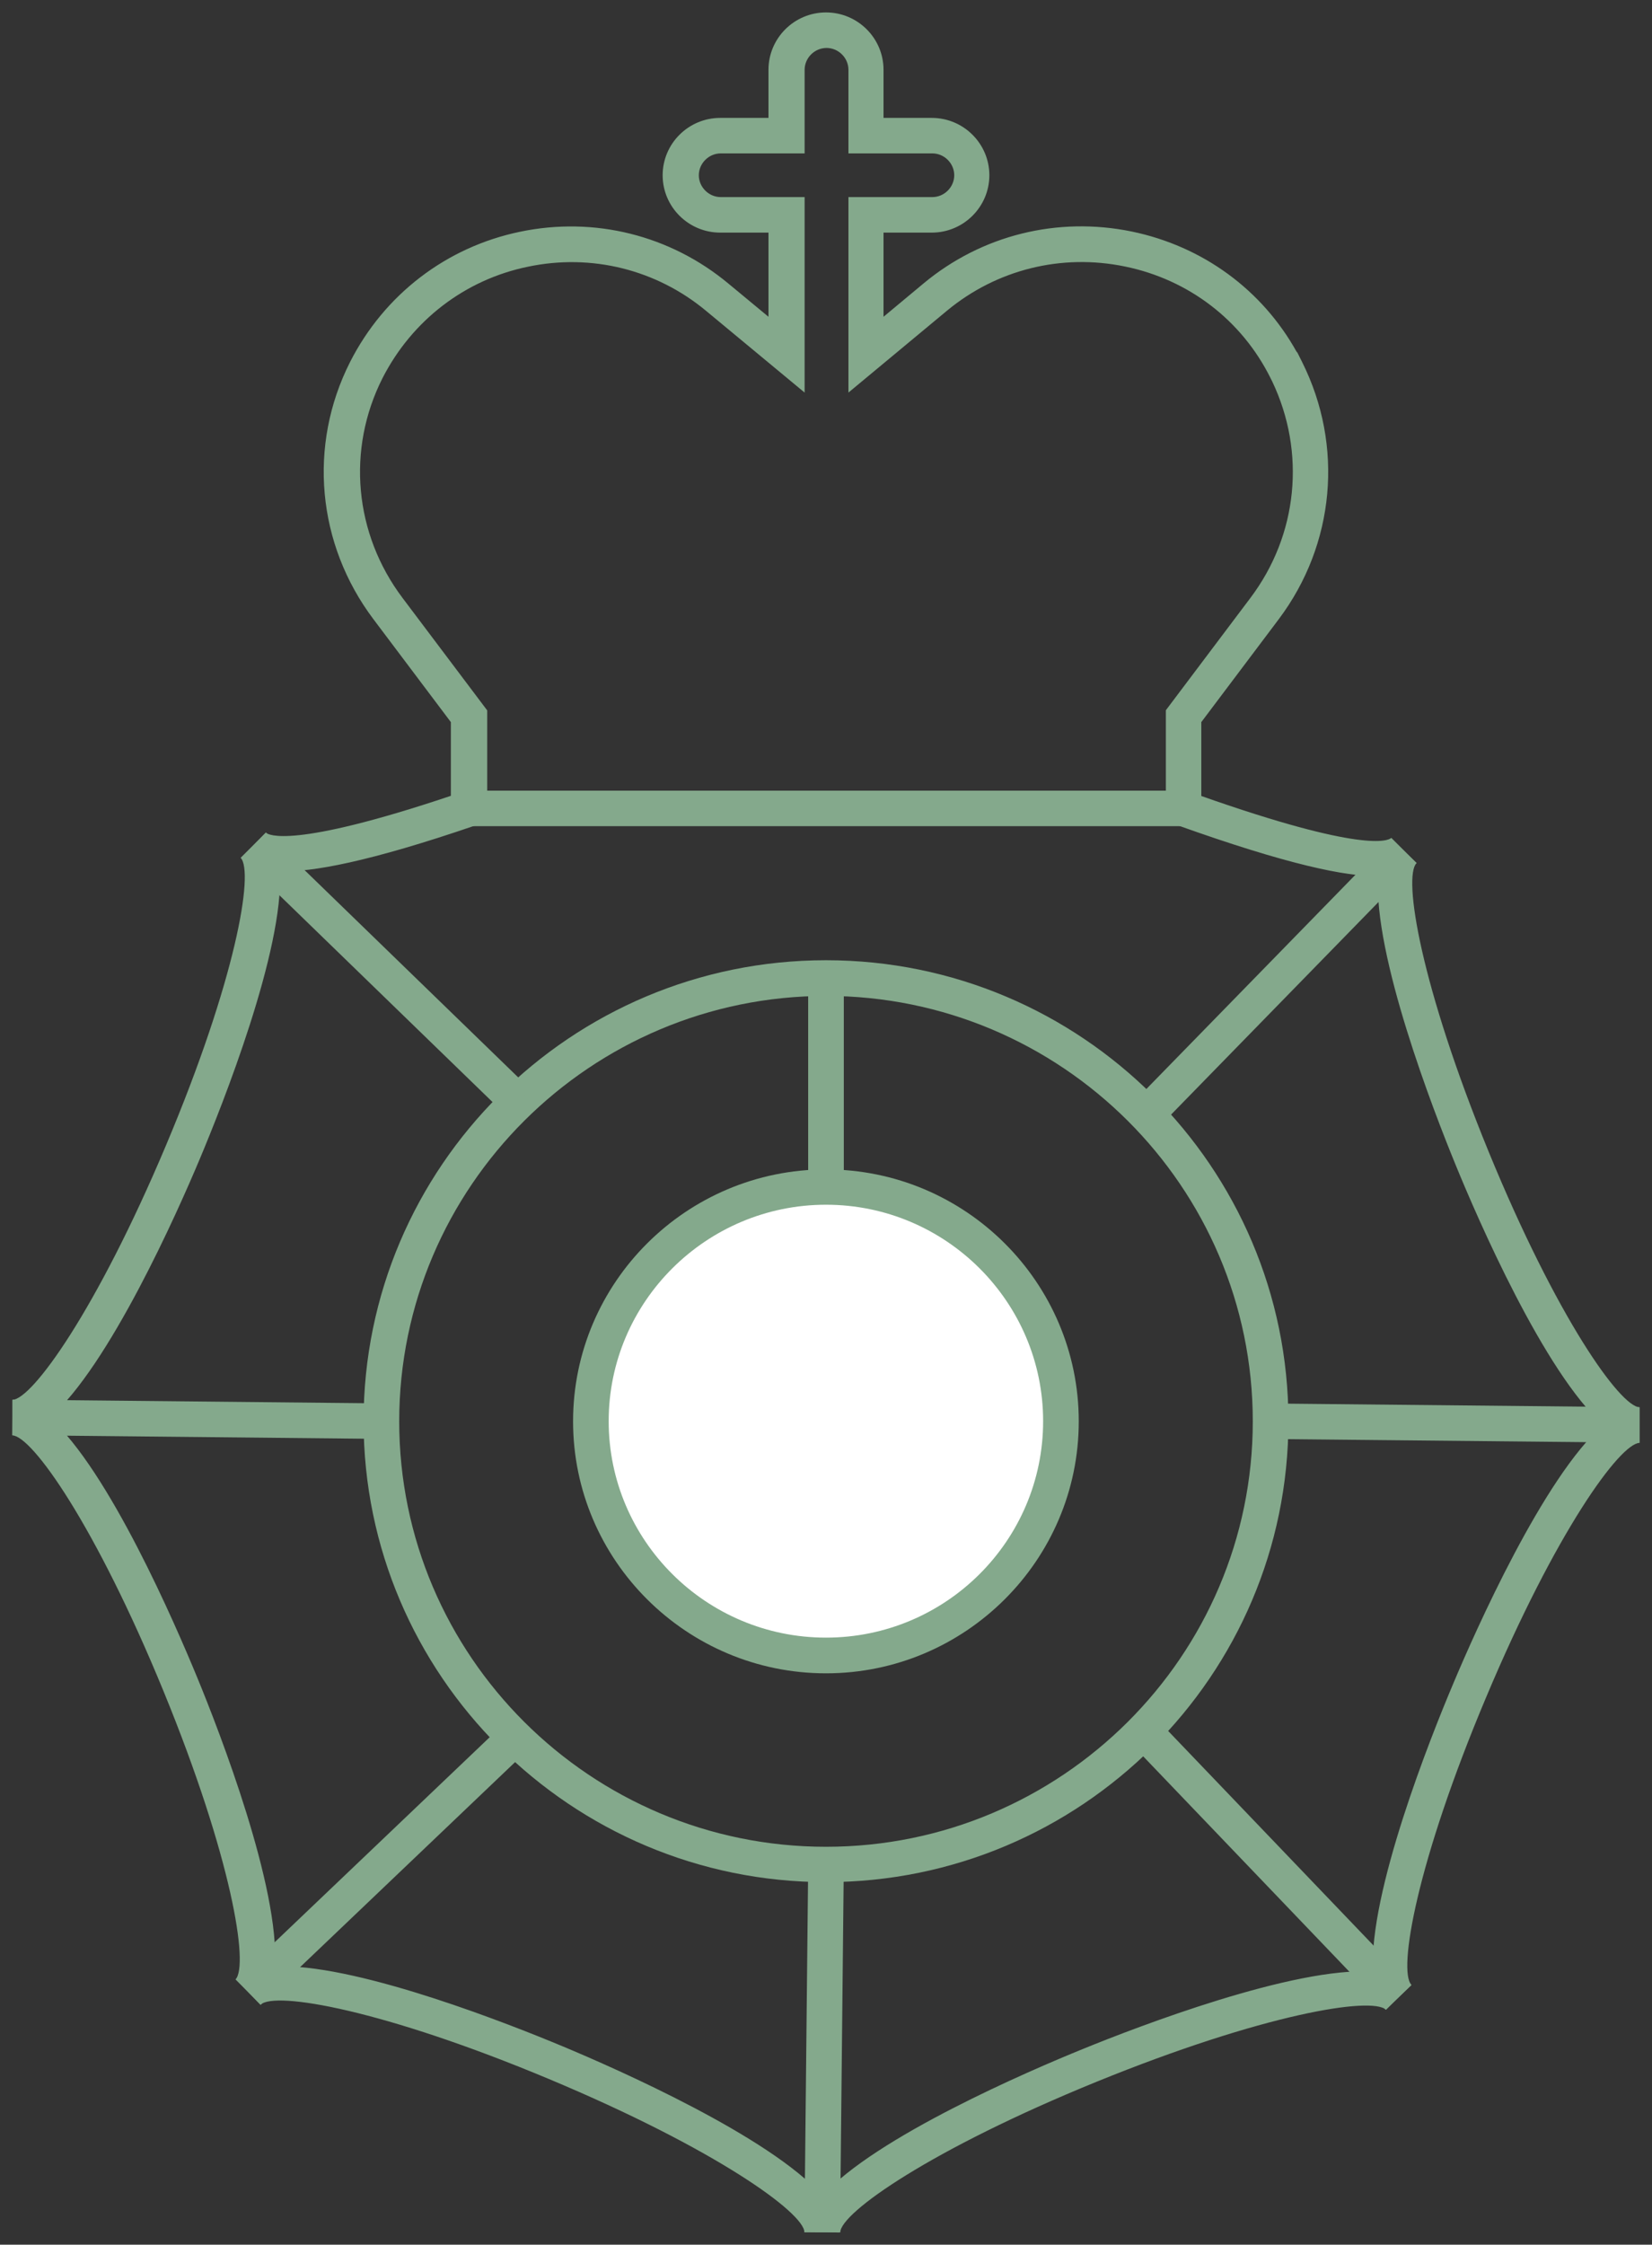
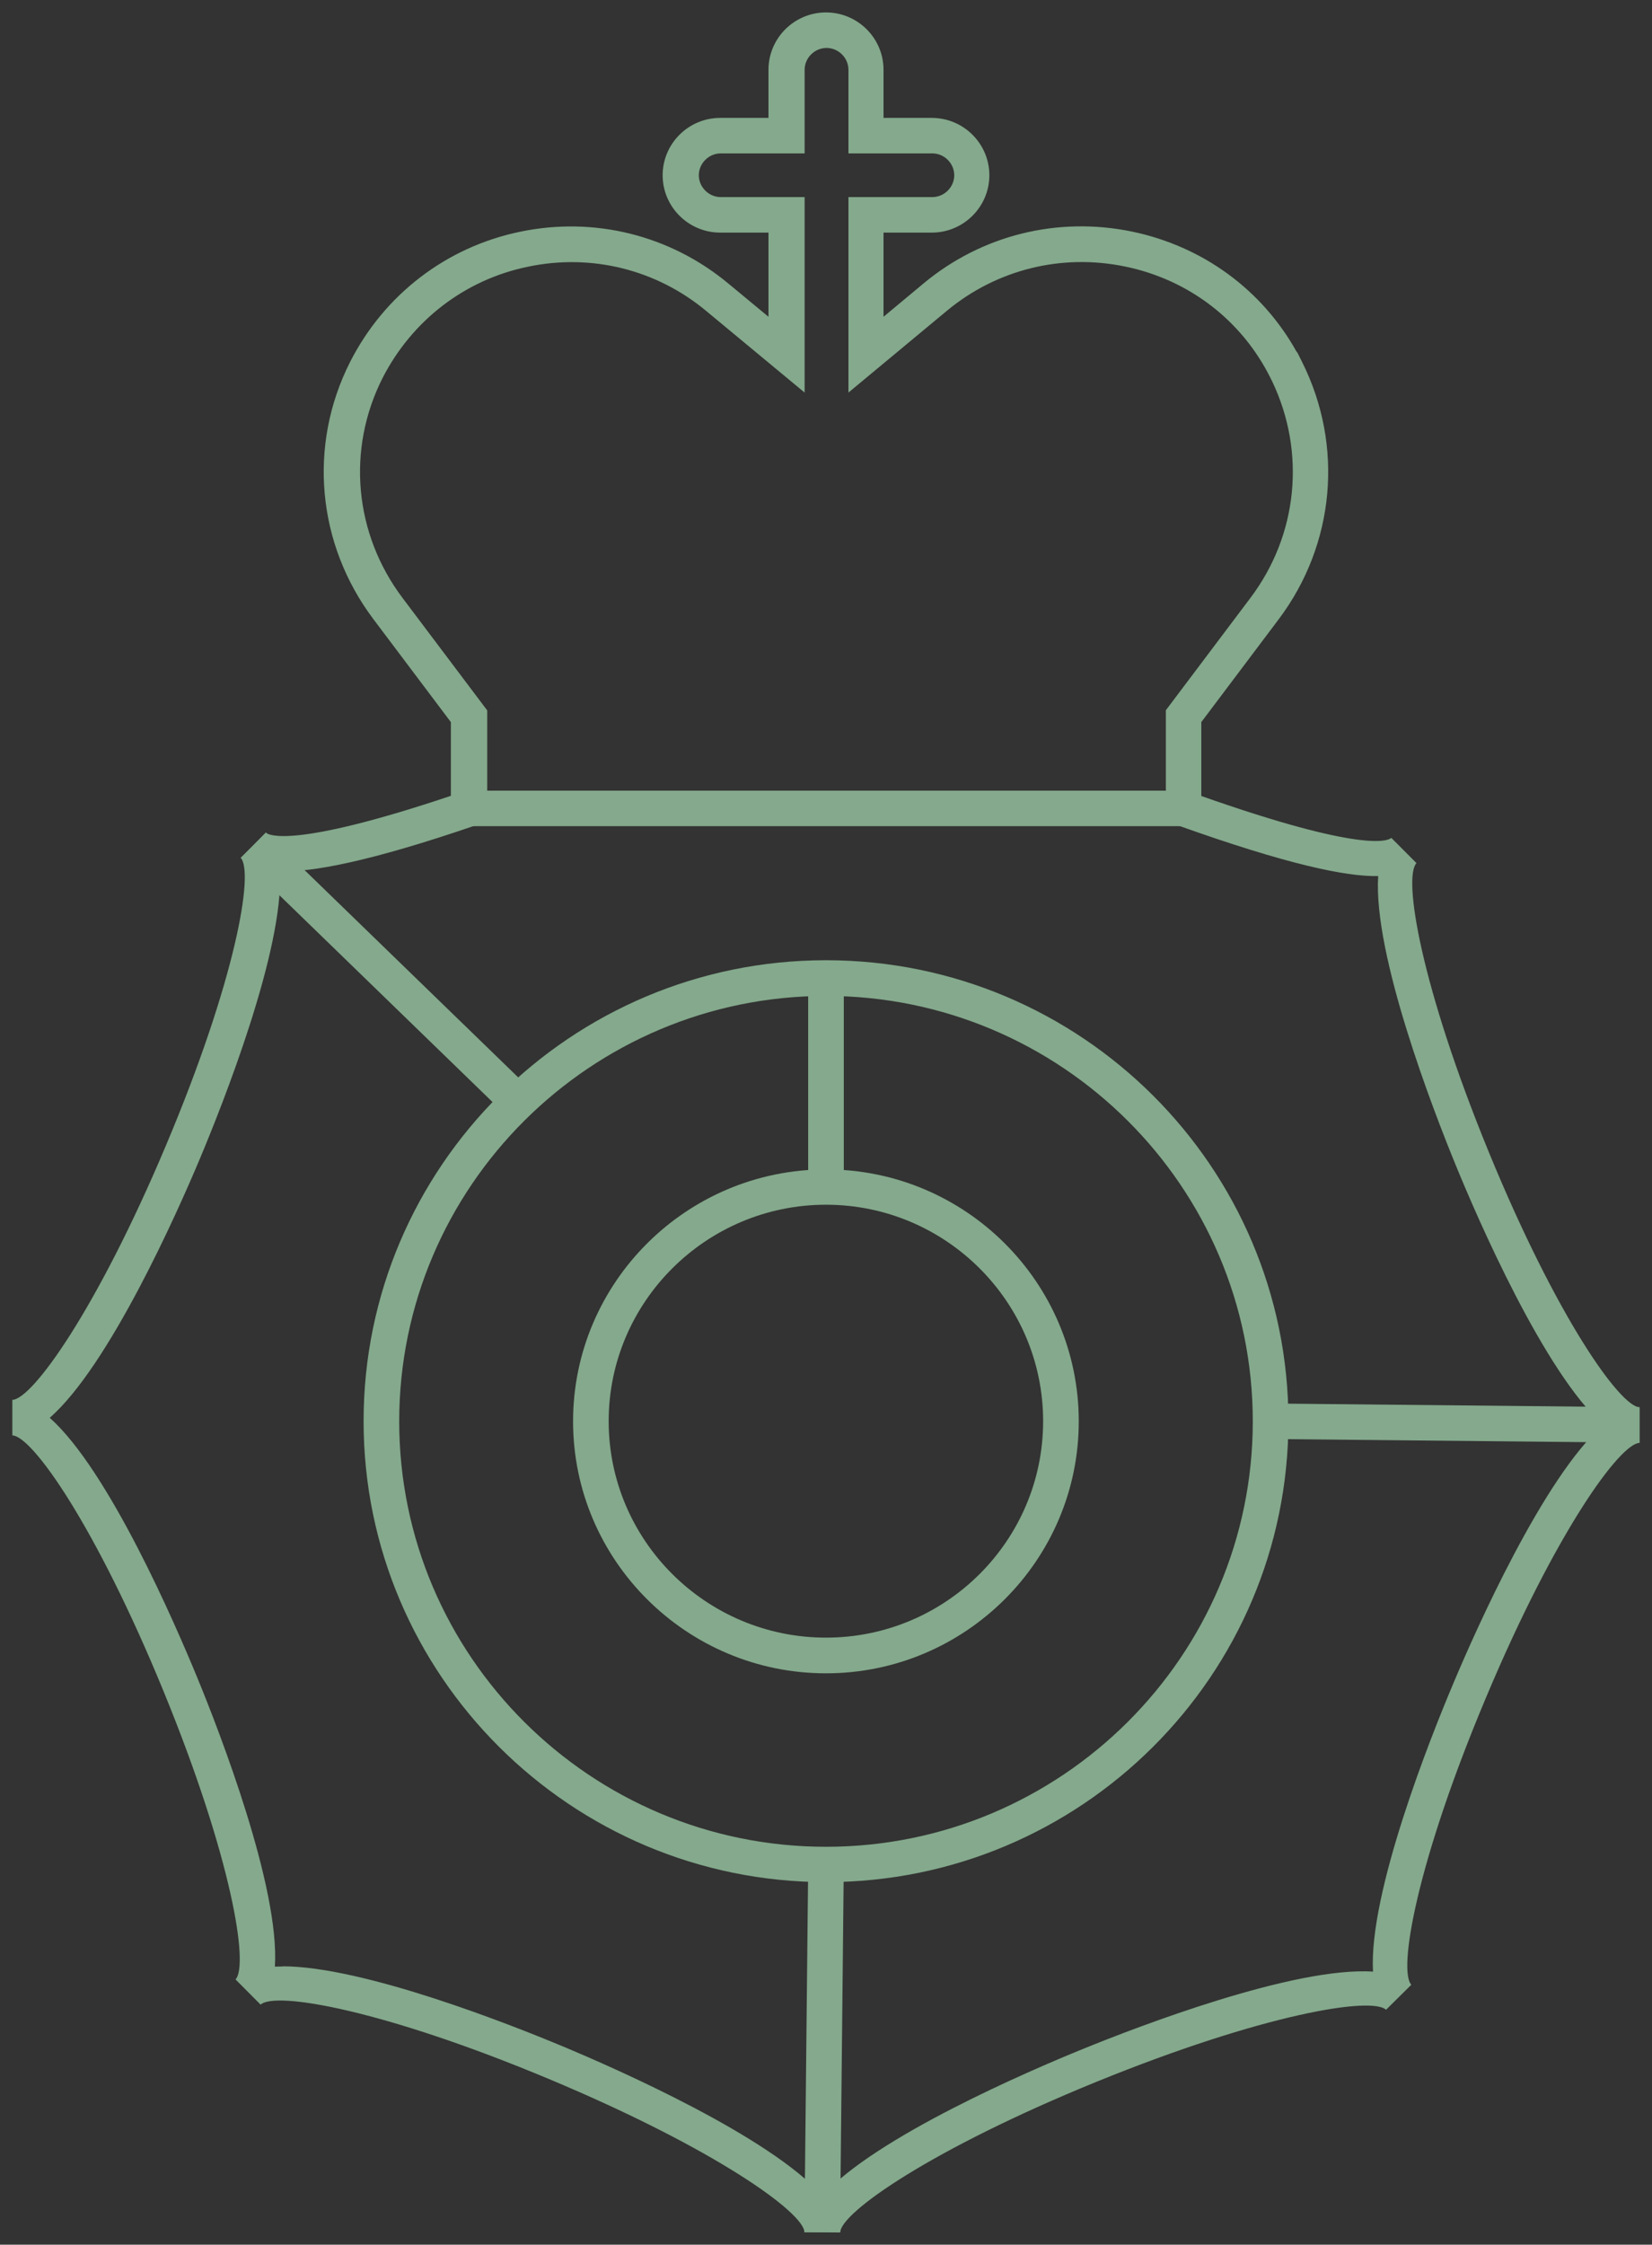
<svg xmlns="http://www.w3.org/2000/svg" width="67" height="91" viewBox="0 0 67 91" fill="none">
  <rect x="0" y="0" width="67" height="91" fill="#333333" stroke="none" />
-   <path d="M33.5 67.117C38.762 67.117 43.029 62.866 43.029 57.622C43.029 52.379 38.762 48.128 33.5 48.128C28.237 48.128 23.971 52.379 23.971 57.622C23.971 62.866 28.237 67.117 33.5 67.117Z" fill="white" />
  <path d="M33.5 67.837C27.843 67.837 23.242 63.251 23.242 57.622C23.242 51.993 27.843 47.408 33.5 47.408C39.157 47.408 43.751 51.993 43.751 57.622C43.751 63.251 39.149 67.837 33.5 67.837ZM33.5 48.84C28.645 48.84 24.686 52.778 24.686 57.615C24.686 62.452 28.638 66.39 33.5 66.39C38.362 66.39 42.306 62.452 42.306 57.615C42.306 52.778 38.355 48.84 33.5 48.84Z" fill="#84A98C" />
  <path d="M34.071 90.497H32.626C32.604 89.698 28.992 87.099 22.266 84.285C15.541 81.47 11.156 80.721 10.57 81.269L9.552 80.246C10.101 79.671 9.393 75.294 6.633 68.564C3.874 61.84 1.302 58.212 0.5 58.191V56.751C1.302 56.73 3.91 53.13 6.734 46.429C9.559 39.727 10.31 35.358 9.761 34.775L10.787 33.76C10.874 33.839 11.806 34.437 18.286 32.263V29.275L15.143 25.1C12.853 22.055 12.485 18.061 14.197 14.677C15.591 11.935 18.105 10.013 21.096 9.394C24.109 8.767 27.186 9.538 29.541 11.496L31.167 12.842V9.43H29.209C27.923 9.43 26.875 8.386 26.875 7.105C26.875 5.823 27.923 4.78 29.209 4.78H31.167V2.829C31.167 1.548 32.214 0.504 33.5 0.504C34.786 0.504 35.833 1.548 35.833 2.829V4.78H37.791C39.077 4.78 40.125 5.823 40.125 7.105C40.125 8.386 39.077 9.43 37.791 9.43H35.833V12.842L37.459 11.488C39.814 9.531 42.891 8.767 45.904 9.387C48.779 9.984 51.192 11.748 52.593 14.274H52.608L52.81 14.677C54.508 18.075 54.139 22.07 51.864 25.1L48.721 29.275V32.27C55.259 34.573 56.292 34.091 56.429 33.969L57.448 34.991C56.899 35.567 57.614 39.95 60.374 46.688C63.133 53.411 65.705 57.025 66.5 57.053V58.493C65.698 58.515 63.09 62.107 60.273 68.808C57.448 75.51 56.697 79.886 57.239 80.462L56.213 81.477C55.635 80.93 51.235 81.643 44.481 84.392C37.733 87.142 34.1 89.705 34.078 90.497H34.071ZM11.452 79.714C14.746 79.714 20.72 82.082 22.823 82.96C24.997 83.867 31.239 86.617 33.355 89.021C35.494 86.638 41.75 83.946 43.932 83.061C46.121 82.168 52.478 79.721 55.685 79.93C55.505 76.734 58.019 70.428 58.936 68.261C59.846 66.094 62.606 59.882 65.019 57.766C62.628 55.635 59.926 49.402 59.037 47.228C58.142 45.047 55.685 38.712 55.895 35.516C54.602 35.545 52.211 35.048 47.761 33.458L47.284 33.285V28.793L50.715 24.237C52.637 21.688 52.969 18.341 51.596 15.462L51.524 15.318C50.361 12.986 48.216 11.337 45.629 10.805C43.05 10.272 40.421 10.927 38.405 12.597L34.41 15.915V7.99H37.813C38.297 7.99 38.701 7.587 38.701 7.105C38.701 6.622 38.297 6.219 37.813 6.219H34.41V2.829C34.41 2.347 34.006 1.944 33.522 1.944C33.038 1.944 32.633 2.347 32.633 2.829V6.219H29.23C28.747 6.219 28.342 6.622 28.342 7.105C28.342 7.587 28.747 7.99 29.23 7.99H32.633V15.915L28.638 12.604C26.623 10.927 23.986 10.272 21.414 10.812C18.857 11.337 16.711 12.986 15.512 15.332C14.053 18.219 14.363 21.638 16.328 24.244L19.76 28.8V33.299L19.276 33.465C14.97 34.94 12.644 35.365 11.351 35.322C11.524 38.518 9.01 44.824 8.1 46.99C7.19 49.157 4.43 55.369 2.017 57.478C4.415 59.609 7.11 65.85 8.006 68.024C8.902 70.198 11.358 76.532 11.148 79.728C11.257 79.728 11.372 79.721 11.488 79.721L11.452 79.714Z" fill="#84A98C" />
  <path d="M33.5 76.302C23.162 76.302 14.746 67.923 14.746 57.615C14.746 47.307 23.155 38.928 33.5 38.928C43.845 38.928 52.254 47.307 52.254 57.615C52.254 67.923 43.845 76.302 33.5 76.302ZM33.5 40.375C23.957 40.375 16.191 48.113 16.191 57.622C16.191 67.131 23.957 74.869 33.5 74.869C43.043 74.869 50.809 67.131 50.809 57.622C50.809 48.113 43.043 40.375 33.5 40.375Z" fill="#84A98C" />
  <path d="M47.992 32.054H19.008V33.493H47.992V32.054Z" fill="#84A98C" />
  <path d="M34.222 39.655H32.777V48.12H34.222V39.655Z" fill="#84A98C" />
  <path d="M32.778 75.577L32.623 90.491L34.068 90.506L34.222 75.592L32.778 75.577Z" fill="#84A98C" />
-   <path d="M0.516 56.742L0.501 58.182L15.461 58.333L15.476 56.893L0.516 56.742Z" fill="#84A98C" />
  <path d="M51.529 56.898L51.514 58.337L66.475 58.488L66.489 57.049L51.529 56.898Z" fill="#84A98C" />
-   <path d="M56.417 33.983L45.975 44.679L47.011 45.682L57.453 34.986L56.417 33.983Z" fill="#84A98C" />
-   <path d="M46.906 69.682L45.86 70.676L56.199 81.472L57.245 80.478L46.906 69.682Z" fill="#84A98C" />
-   <path d="M20.384 69.928L9.567 80.238L10.566 81.278L21.382 70.968L20.384 69.928Z" fill="#84A98C" />
  <path d="M10.781 33.75L9.773 34.781L20.504 45.19L21.512 44.158L10.781 33.75Z" fill="#84A98C" />
</svg>